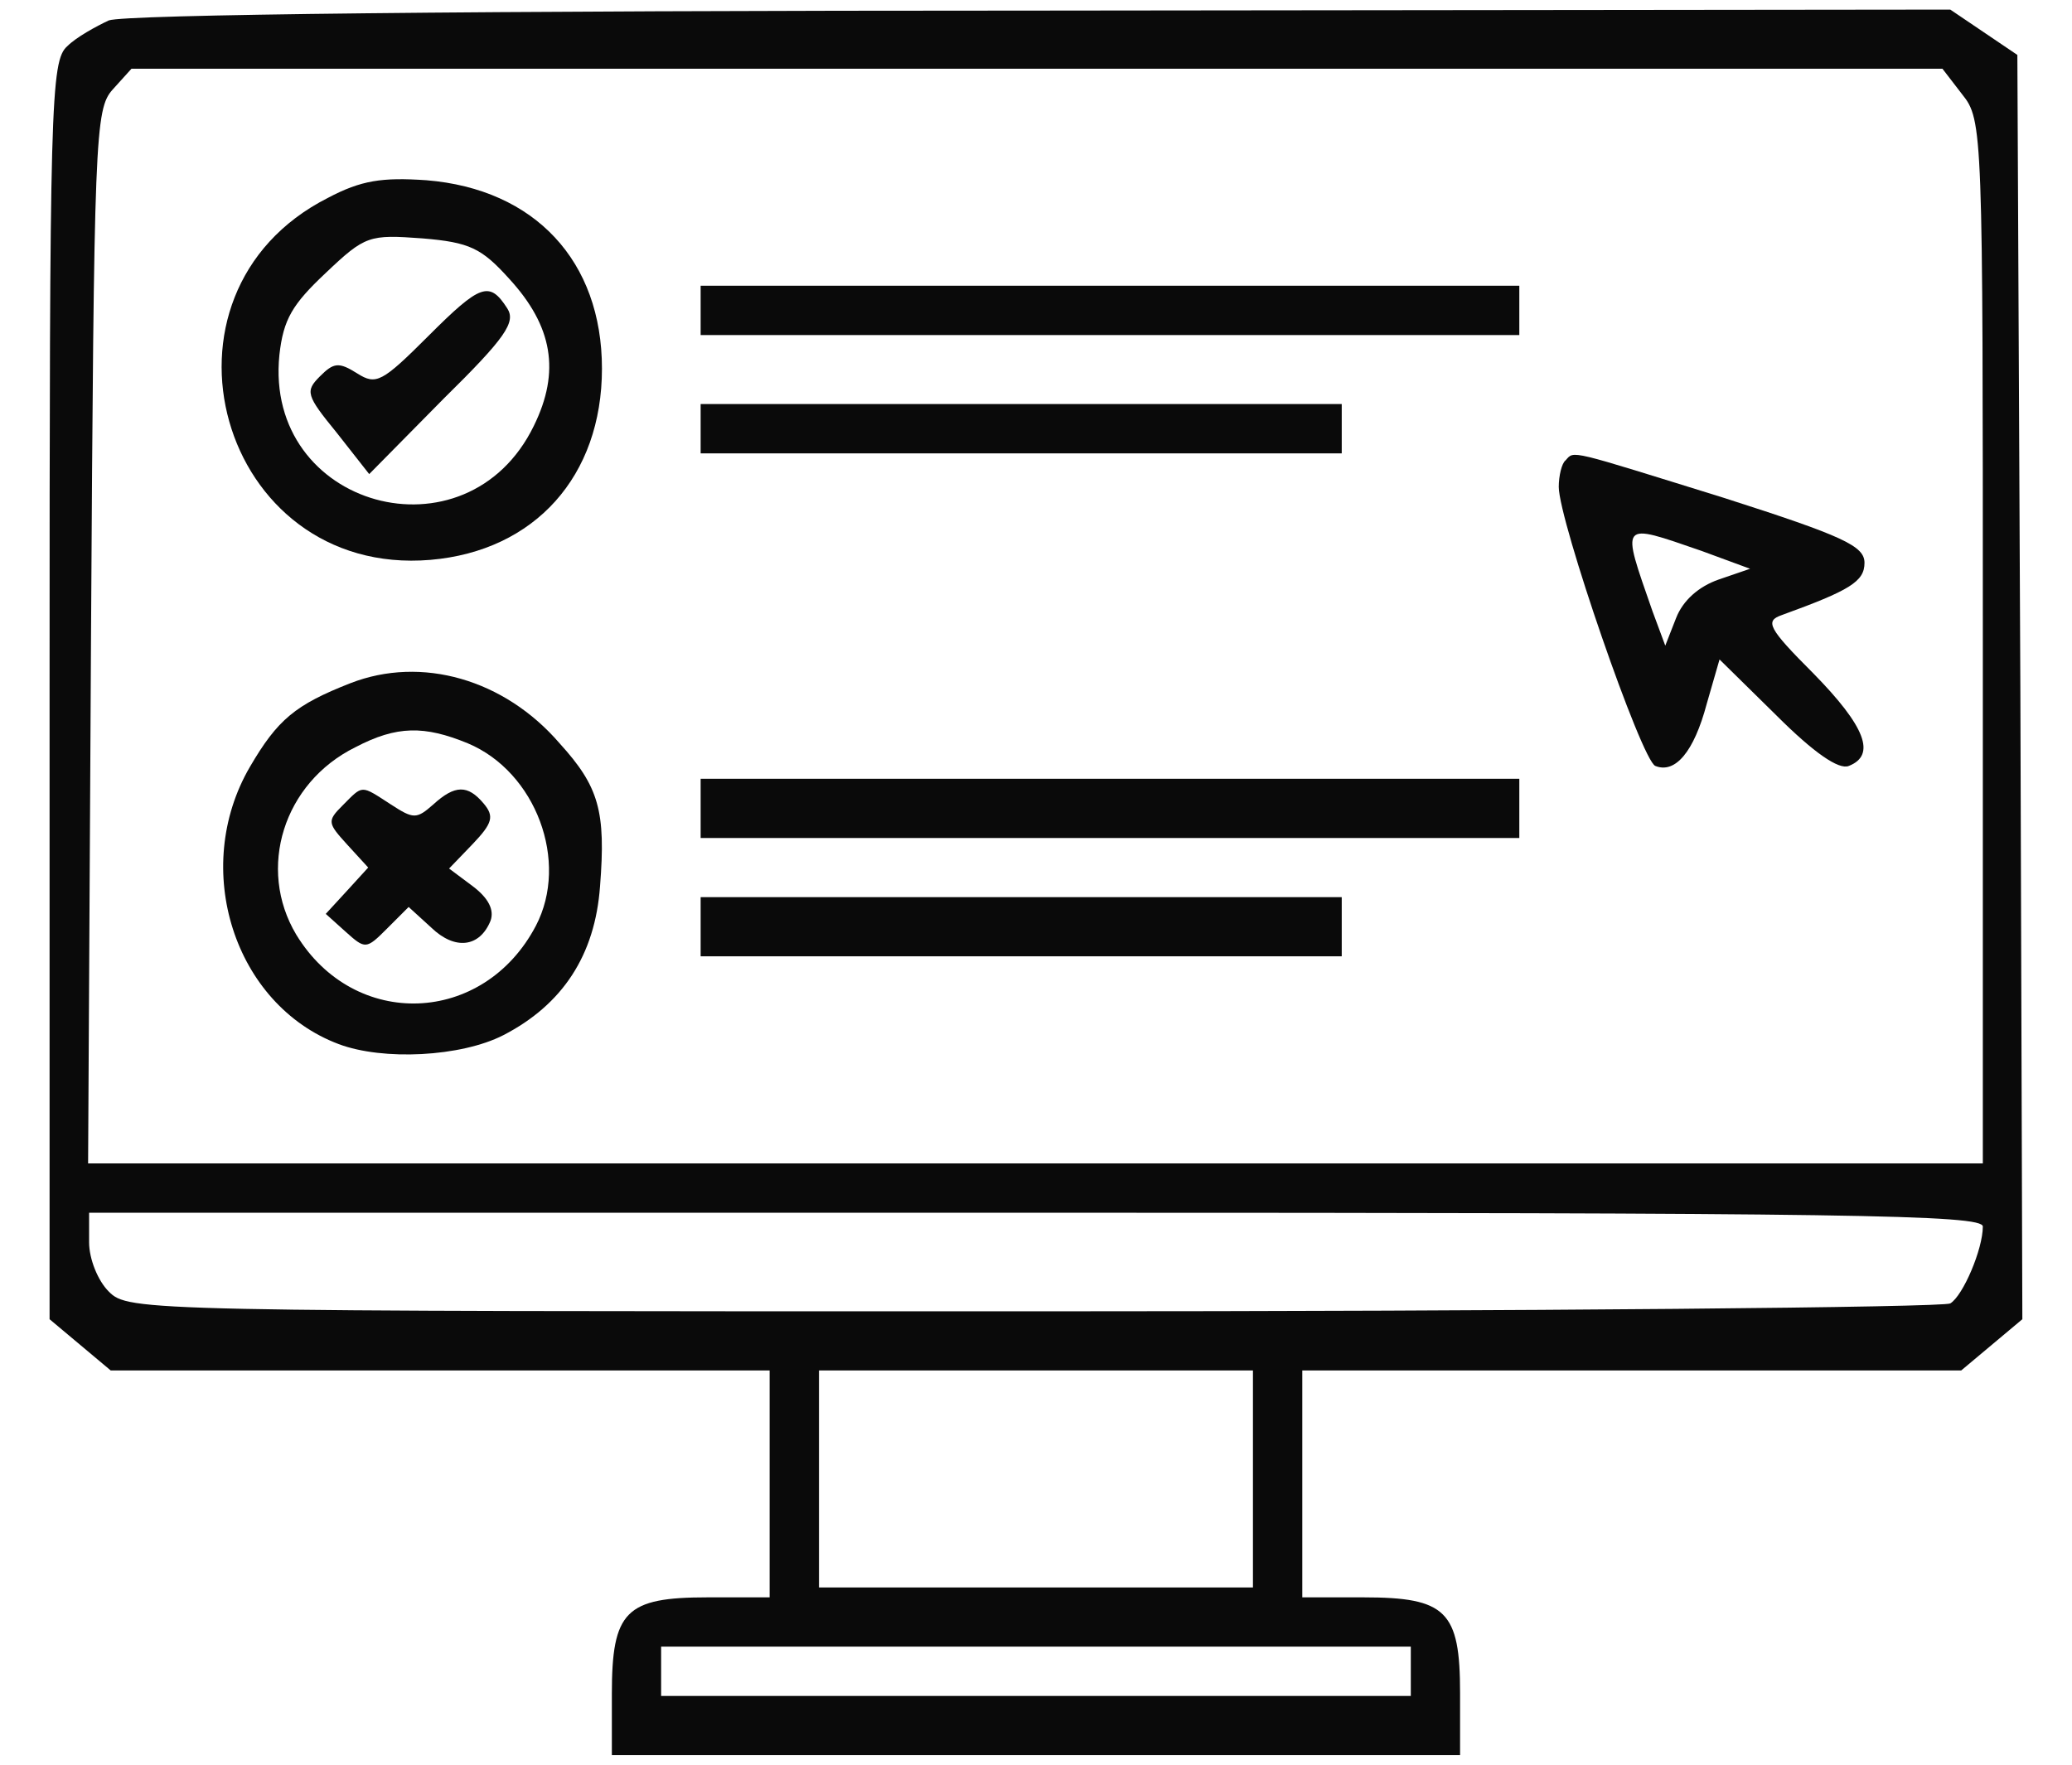
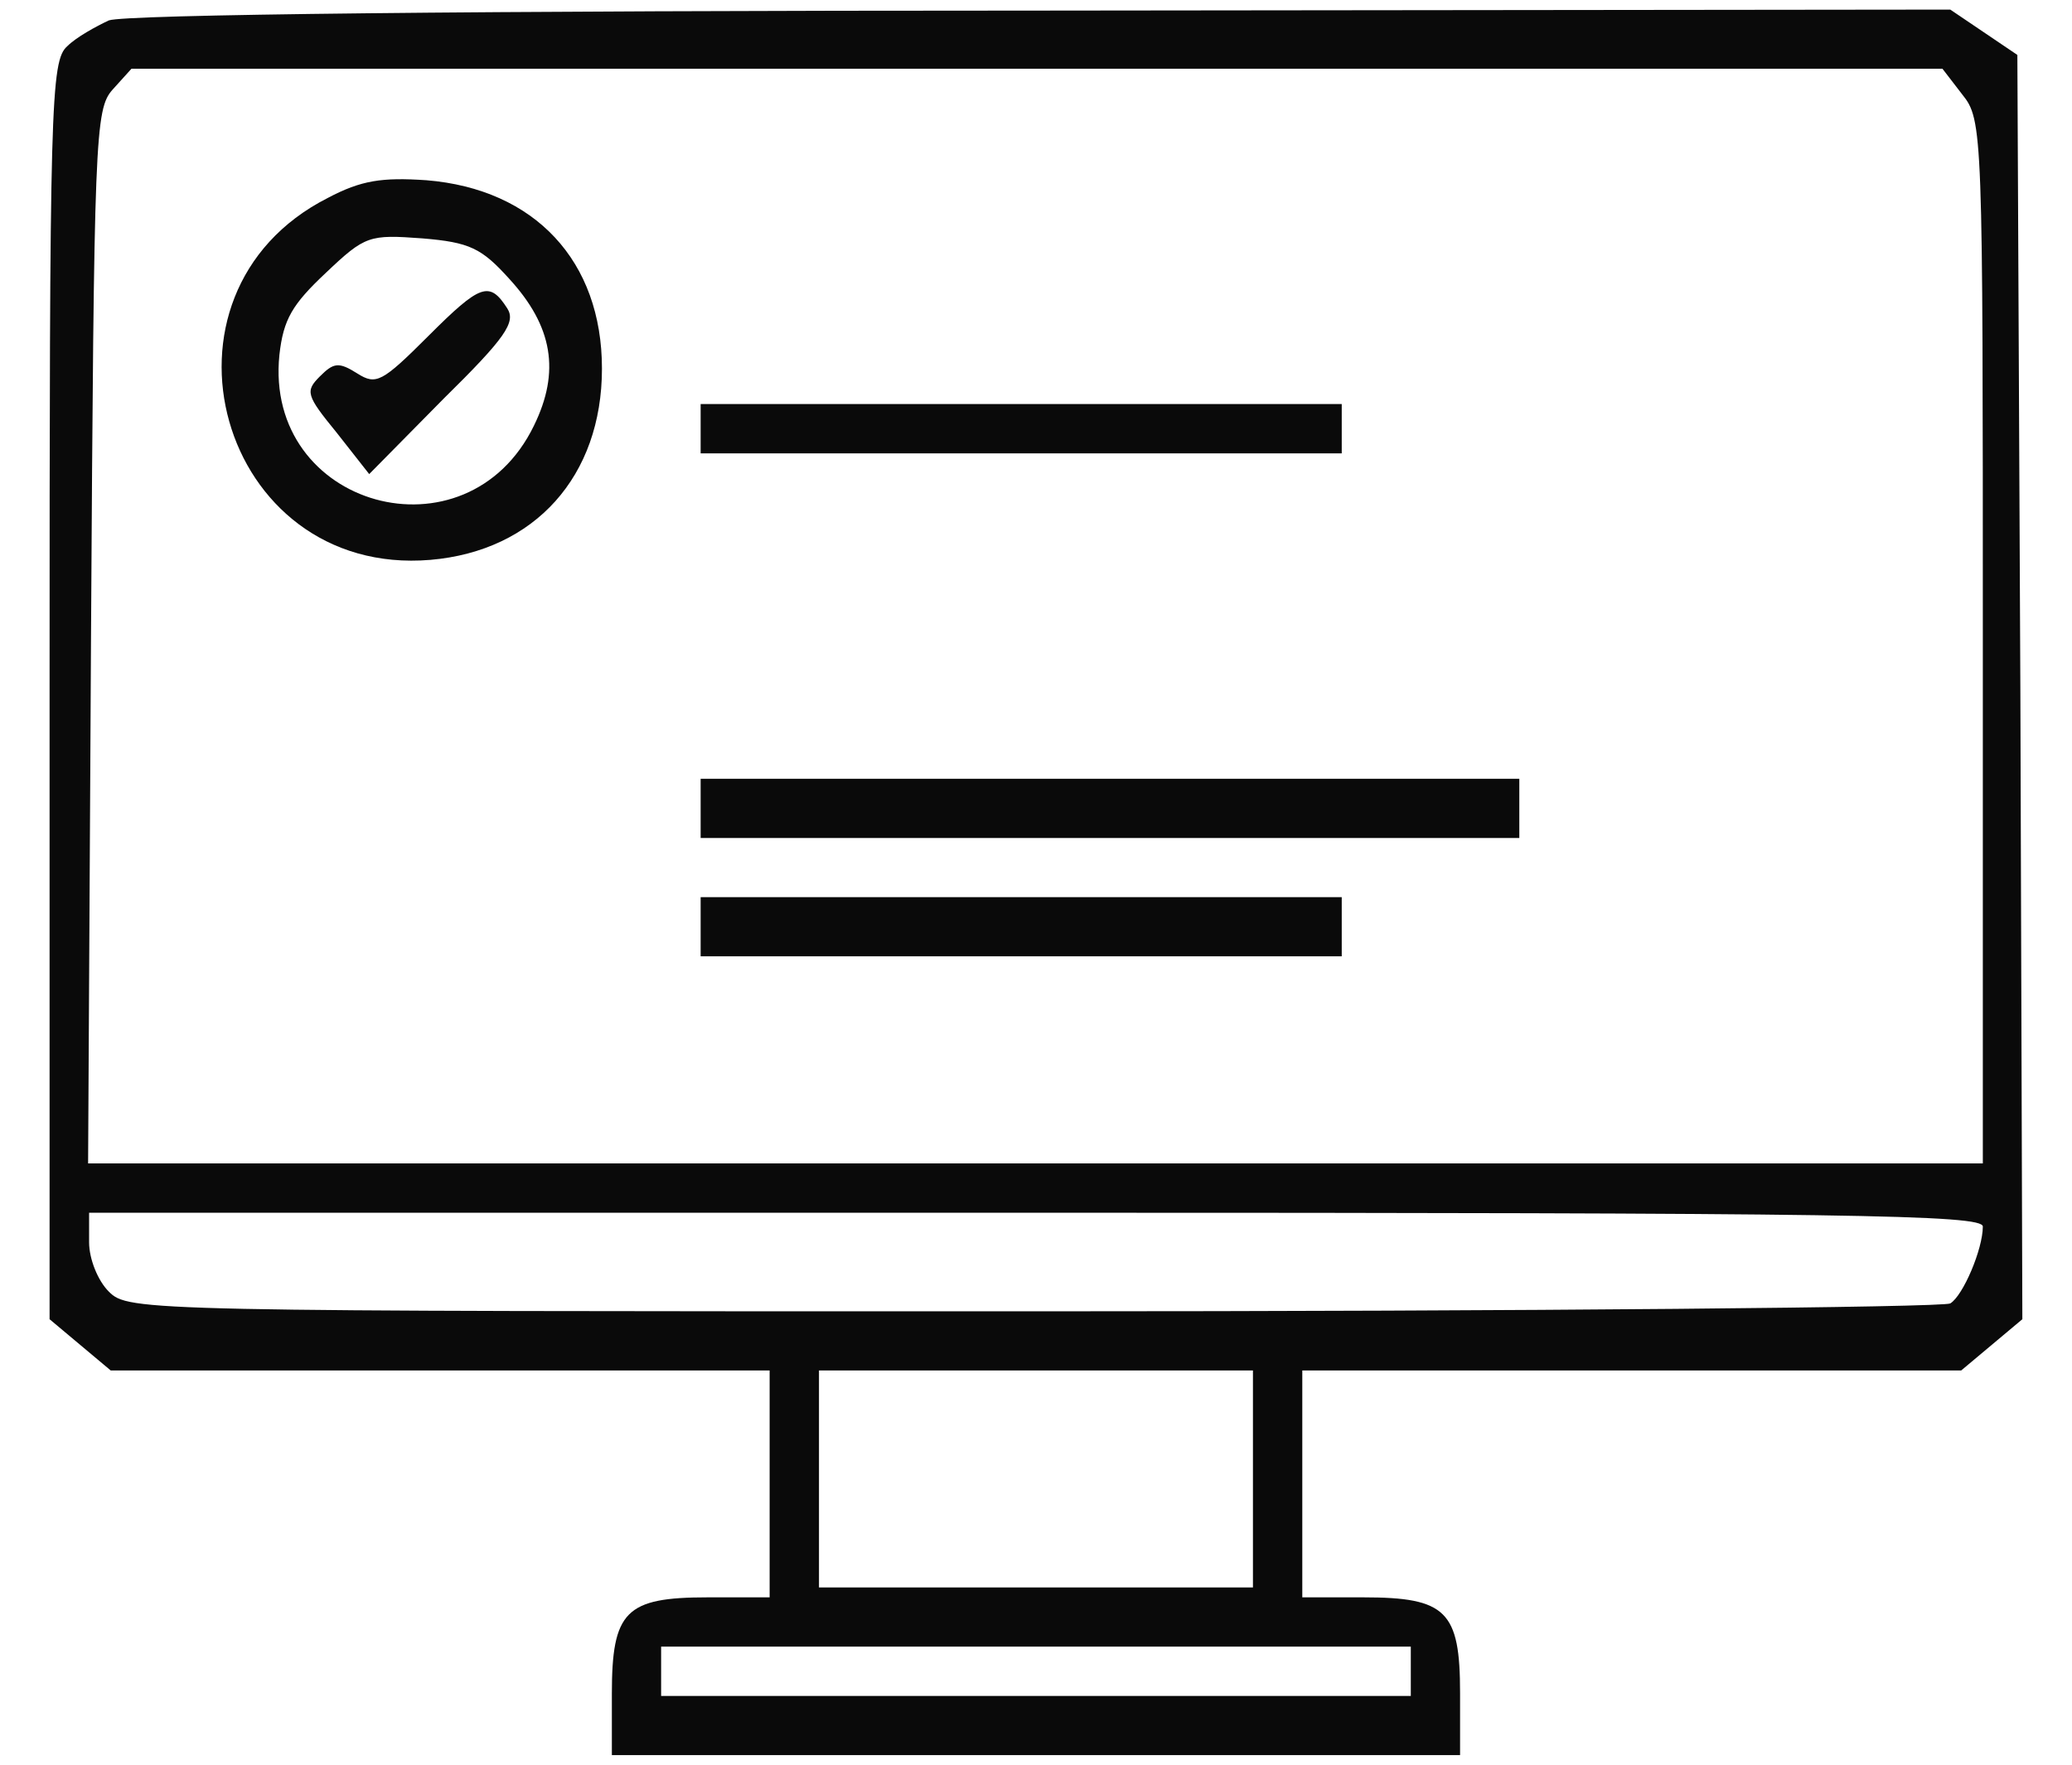
<svg xmlns="http://www.w3.org/2000/svg" fill="none" height="100%" overflow="visible" preserveAspectRatio="none" style="display: block;" viewBox="0 0 27 23" width="100%">
  <g clip-path="url(#clip0_0_144)" id="ss7">
    <path d="M1.418 0.266C1.251 0.344 0.994 0.485 0.878 0.601C0.659 0.793 0.646 1.32 0.646 9.007V17.194L1.443 17.862H10.029V20.819H9.22C8.153 20.819 7.973 20.998 7.973 22.078V22.875H19.026V22.065C19.026 20.998 18.846 20.819 17.767 20.819H16.97V17.862H25.556L26.353 17.194L26.327 8.955L26.288 0.716L25.414 0.125L13.577 0.138C6.096 0.138 1.623 0.189 1.418 0.266ZM25.569 1.23C25.838 1.565 25.838 1.693 25.838 8.364V15.163H1.148L1.186 8.3C1.225 1.757 1.238 1.423 1.469 1.166L1.713 0.896H25.312L25.569 1.23ZM25.838 15.986C25.838 16.281 25.581 16.886 25.414 16.988C25.324 17.04 19.952 17.091 13.474 17.091C1.842 17.091 1.675 17.091 1.418 16.834C1.276 16.693 1.161 16.41 1.161 16.191V15.806H13.5C24.129 15.806 25.838 15.832 25.838 15.986ZM16.327 20.69H10.672V17.862H16.327V20.69ZM18.384 22.104H8.615V21.461H18.384V22.104Z" fill="#0A0A0A" id="Vector" />
    <path d="M4.271 2.58C1.816 3.827 2.857 7.528 5.608 7.297C6.97 7.181 7.844 6.205 7.844 4.804C7.844 3.403 6.97 2.464 5.556 2.349C4.978 2.31 4.708 2.349 4.271 2.58ZM6.636 3.634C7.202 4.251 7.304 4.842 6.957 5.549C6.083 7.348 3.436 6.616 3.641 4.624C3.693 4.161 3.808 3.968 4.245 3.557C4.76 3.068 4.811 3.056 5.505 3.107C6.122 3.158 6.276 3.235 6.636 3.634Z" fill="#0A0A0A" id="Vector_2" />
    <path d="M5.582 4.379C4.978 4.983 4.901 5.022 4.657 4.868C4.413 4.714 4.348 4.726 4.168 4.906C3.976 5.099 3.988 5.151 4.387 5.639L4.811 6.179L5.775 5.202C6.585 4.405 6.726 4.199 6.61 4.019C6.379 3.66 6.263 3.698 5.582 4.379Z" fill="#0A0A0A" id="Vector_3" />
-     <path d="M9.13 4.367H19.798V3.724H9.13V4.367Z" fill="#0A0A0A" id="Vector_4" />
    <path d="M9.13 5.909H17.484V5.266H9.13V5.909Z" fill="#0A0A0A" id="Vector_5" />
-     <path d="M20.402 5.999C20.35 6.037 20.312 6.205 20.312 6.346C20.312 6.783 21.392 9.919 21.571 9.983C21.828 10.086 22.073 9.803 22.24 9.174L22.407 8.595L23.152 9.328C23.641 9.816 23.962 10.035 24.091 9.983C24.451 9.842 24.309 9.469 23.628 8.775C23.037 8.184 22.998 8.094 23.217 8.017C24.104 7.695 24.296 7.58 24.296 7.336C24.296 7.117 24.026 6.989 22.458 6.487C20.427 5.857 20.517 5.87 20.402 5.999ZM22.175 7.181L22.805 7.413L22.394 7.554C22.137 7.644 21.931 7.824 21.841 8.055L21.7 8.415L21.533 7.965C21.122 6.783 21.096 6.809 22.175 7.181Z" fill="#0A0A0A" id="Vector_6" />
-     <path d="M4.567 8.904C3.847 9.186 3.616 9.379 3.256 9.996C2.485 11.32 3.05 13.094 4.413 13.608C4.991 13.826 6.006 13.775 6.559 13.492C7.33 13.094 7.754 12.451 7.819 11.551C7.896 10.575 7.806 10.253 7.292 9.688C6.572 8.852 5.492 8.544 4.567 8.904ZM6.096 9.688C6.983 10.06 7.42 11.23 6.983 12.066C6.302 13.364 4.618 13.428 3.86 12.181C3.346 11.32 3.693 10.202 4.631 9.739C5.171 9.456 5.531 9.456 6.096 9.688Z" fill="#0A0A0A" id="Vector_7" />
-     <path d="M4.464 10.498C4.258 10.703 4.271 10.729 4.528 11.012L4.798 11.307L4.528 11.603L4.245 11.911L4.503 12.143C4.76 12.374 4.772 12.374 5.042 12.104L5.325 11.821L5.621 12.091C5.929 12.387 6.251 12.348 6.392 12.001C6.443 11.86 6.366 11.706 6.161 11.551L5.852 11.32L6.161 10.999C6.418 10.729 6.443 10.639 6.302 10.472C6.096 10.227 5.929 10.227 5.646 10.485C5.428 10.677 5.389 10.677 5.094 10.485C4.695 10.227 4.734 10.227 4.464 10.498Z" fill="#0A0A0A" id="Vector_8" />
    <path d="M9.13 10.922H19.798V10.15H9.13V10.922Z" fill="#0A0A0A" id="Vector_9" />
    <path d="M9.13 12.464H17.484V11.693H9.13V12.464Z" fill="#0A0A0A" id="Vector_10" />
  </g>
  <defs>
    <clipPath id="clip0_0_144">
      <rect fill="white" height="23" width="27" />
    </clipPath>
  </defs>
</svg>